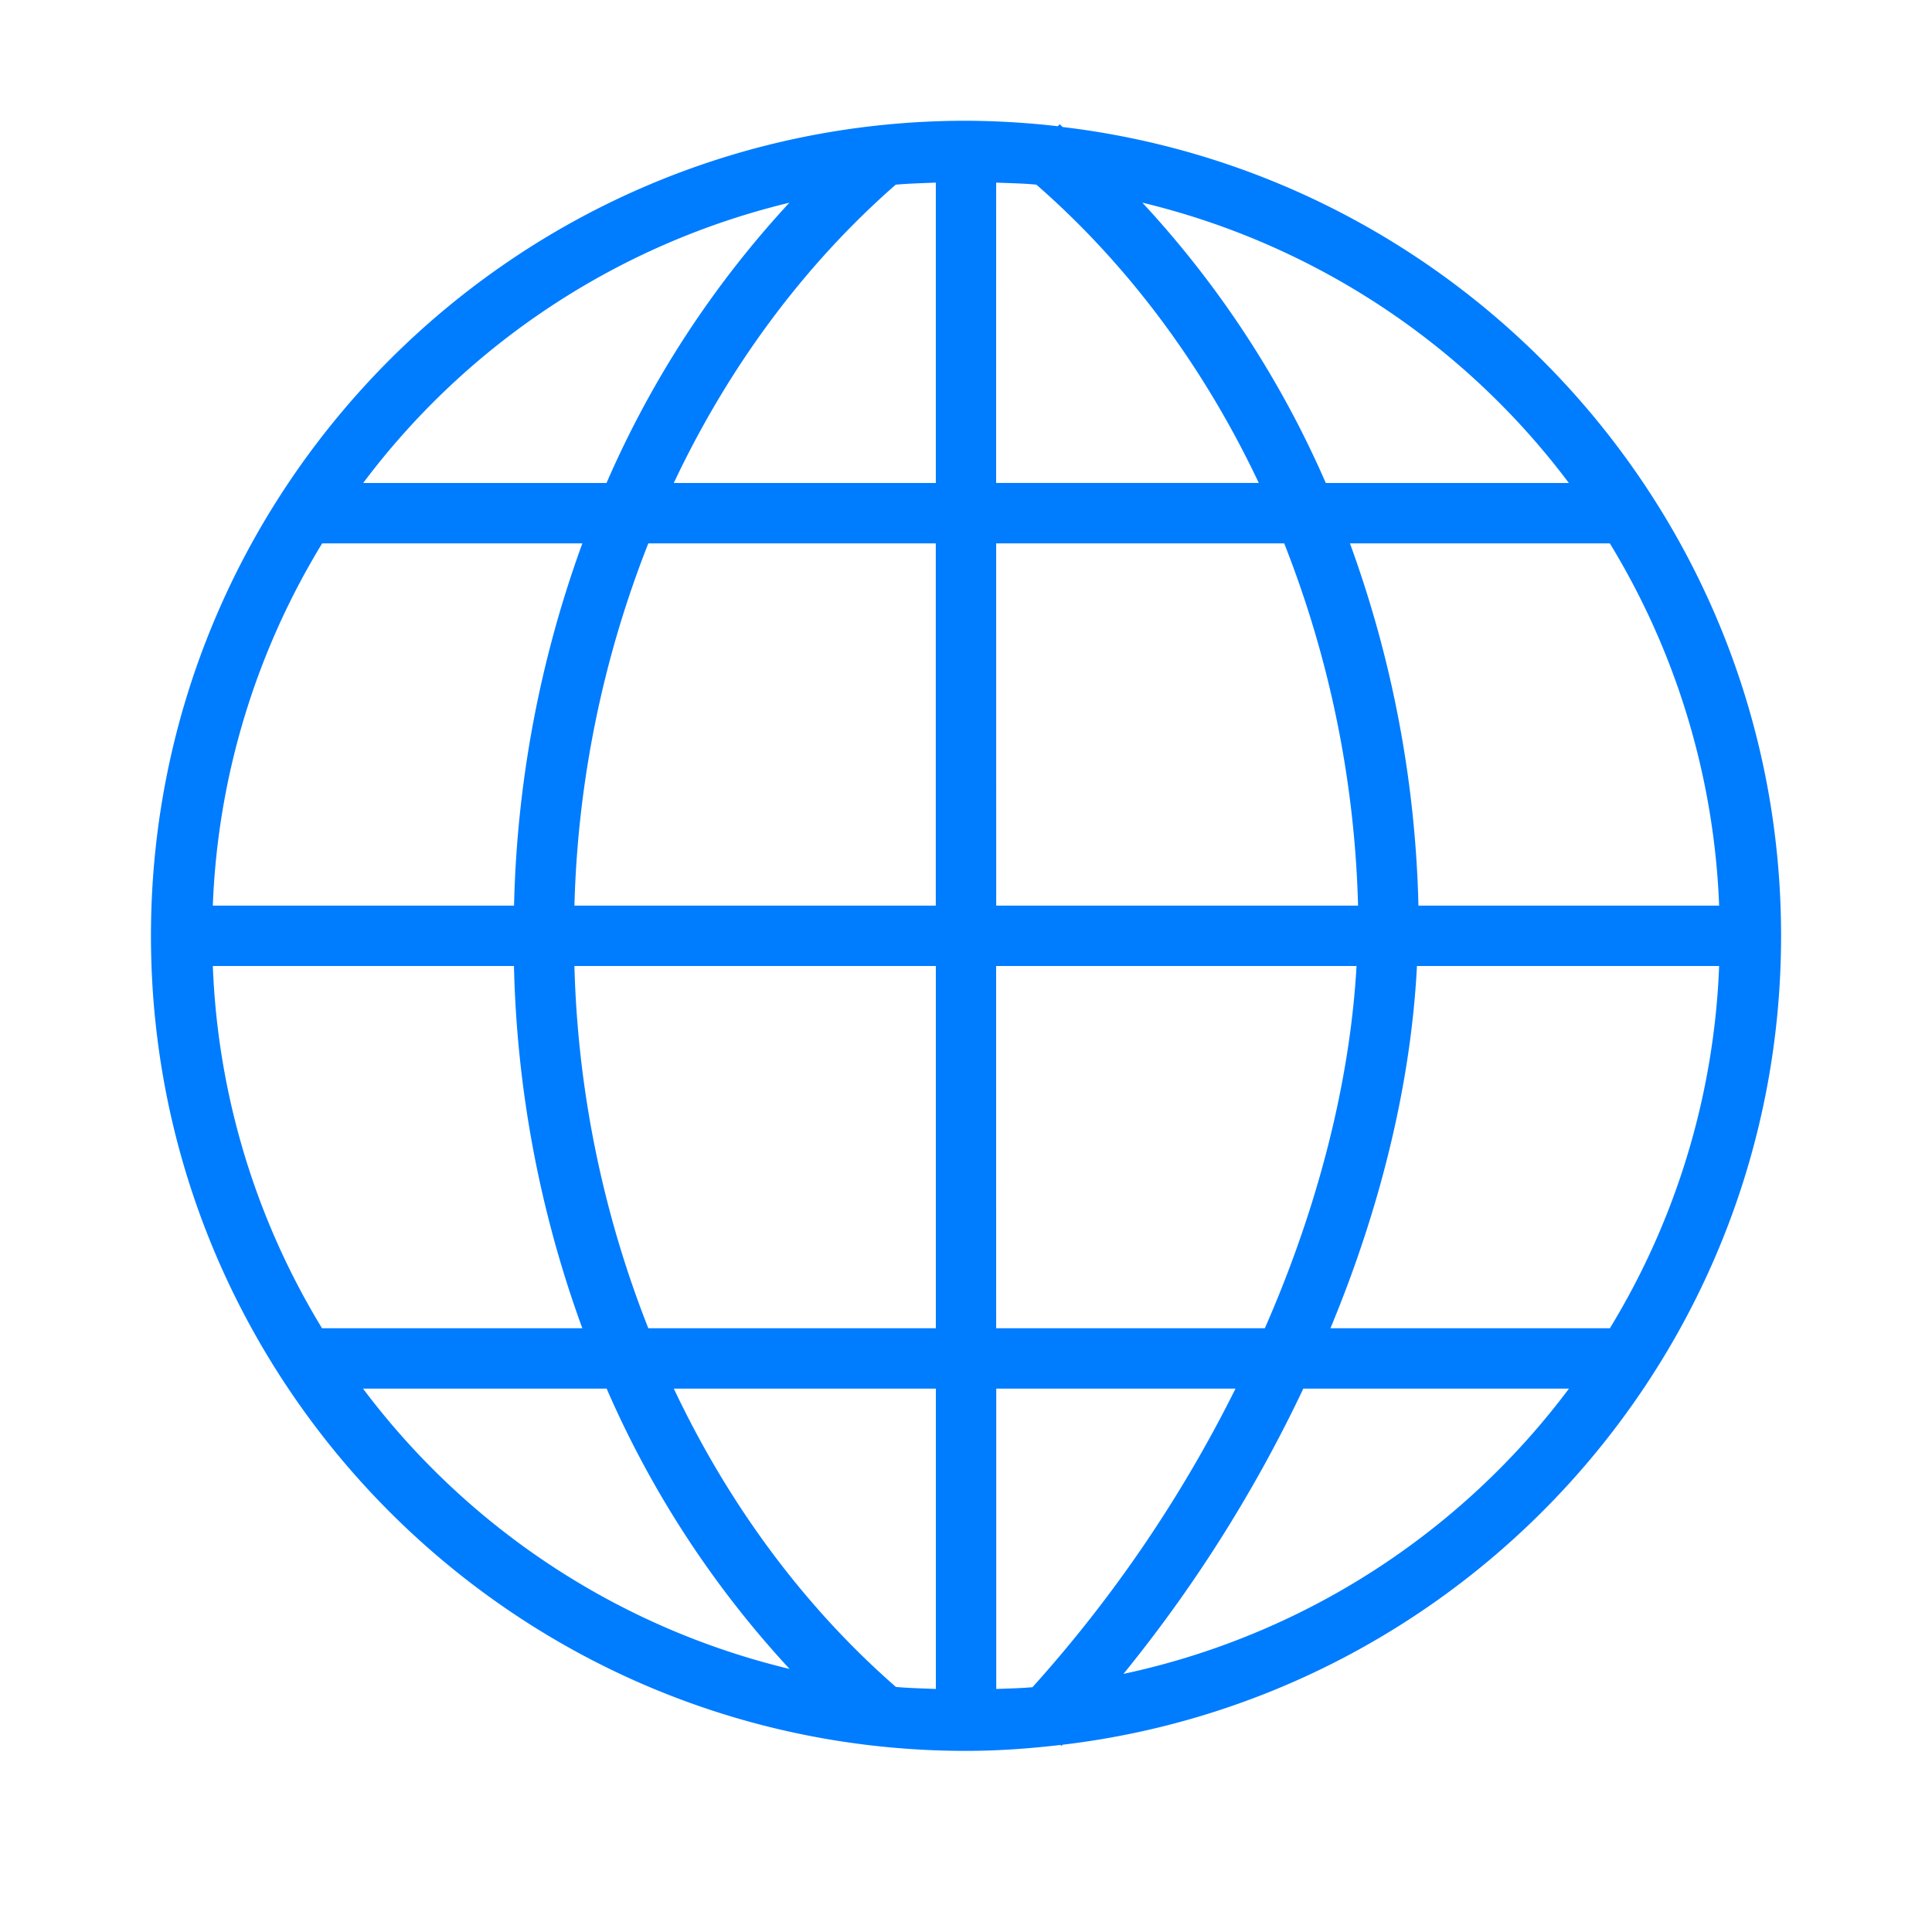
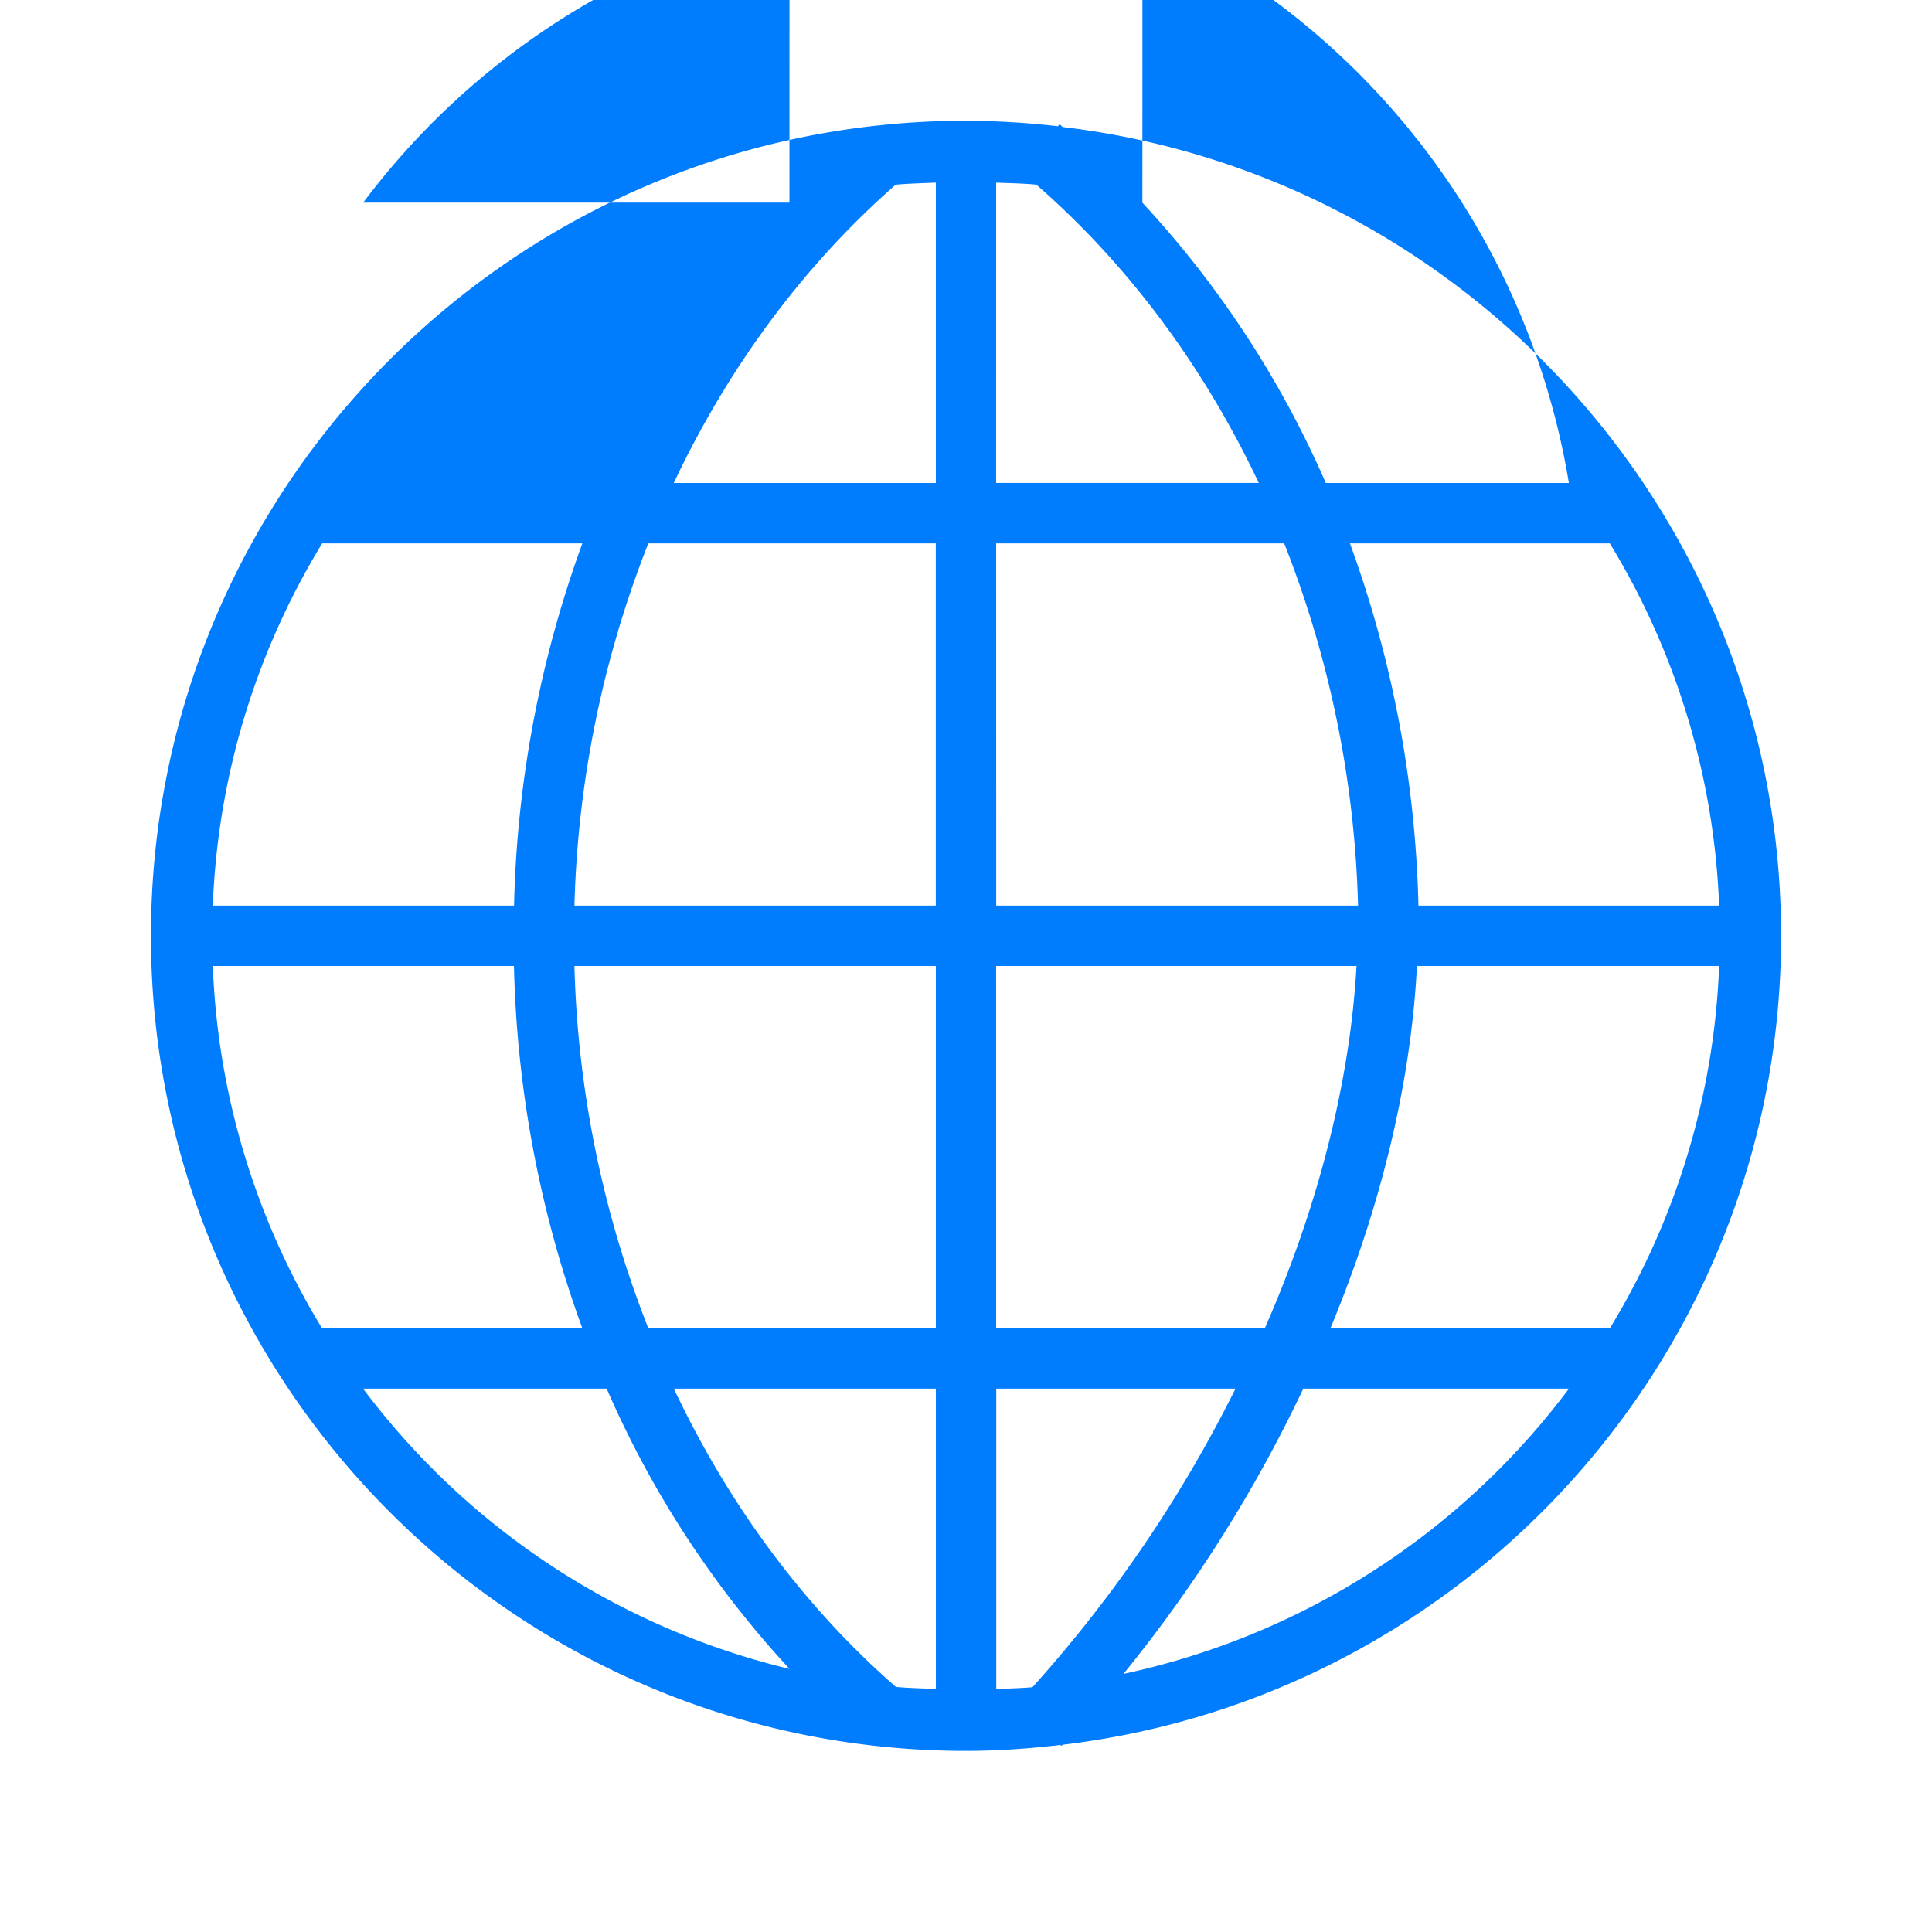
<svg xmlns="http://www.w3.org/2000/svg" width="44" height="44" fill="none">
-   <path fill="#007CFF" fill-rule="evenodd" d="M22 2.75c-10.244 0-18.562 8.319-18.562 18.563S11.756 39.875 22 39.875c.729 0 1.445-.052 2.153-.135l.022.022.025-.027c9.207-1.09 16.363-8.924 16.363-18.422S33.407 3.988 24.203 2.893c-.024-.019-.044-.04-.069-.06v-.008l-.041.05A19 19 0 0 0 22 2.75m-.687 1.41V11h-5.968c1.26-2.672 2.99-4.988 5.054-6.794.302-.027.608-.034.913-.047m1.375 0c.306.013.614.017.915.046 2.07 1.805 3.802 4.118 5.066 6.794h-5.982zm-4.708.456A22.7 22.7 0 0 0 13.813 11H8.271a17.15 17.15 0 0 1 9.709-6.384m8.038 0A17.15 17.15 0 0 1 35.73 11h-5.536a22.7 22.7 0 0 0-4.177-6.384M7.337 12.375h5.926a25.8 25.8 0 0 0-1.556 8.25h-6.86c.11-2.918.969-5.758 2.49-8.25m7.428 0h6.547v8.25h-8.23c.075-2.827.645-5.62 1.683-8.25m7.922 0h6.56a24.2 24.2 0 0 1 1.682 8.25h-8.241zm8.058 0h5.918a17.1 17.1 0 0 1 2.489 8.25h-6.848a25.8 25.8 0 0 0-1.56-8.25zM4.845 22h6.86c.065 2.817.59 5.604 1.557 8.25H7.334A17.1 17.1 0 0 1 4.847 22zm8.235 0h8.233v8.25h-6.548A24.2 24.2 0 0 1 13.082 22zm9.606 0h8.208c-.146 2.59-.853 5.435-2.088 8.25h-6.119zm9.584 0h6.882a17.1 17.1 0 0 1-2.488 8.25H30.3c1.16-2.791 1.836-5.616 1.97-8.25m-24 9.625h5.546a22.7 22.7 0 0 0 4.166 6.384 17.15 17.15 0 0 1-9.714-6.384zm7.076 0h5.968v6.84c-.304-.013-.61-.019-.91-.046-2.068-1.805-3.795-4.12-5.058-6.794m7.343 0h5.449a30.4 30.4 0 0 1-4.624 6.8c-.272.024-.55.03-.825.04zm6.996 0h6.047a17.15 17.15 0 0 1-10.146 6.497 32 32 0 0 0 4.096-6.497z" clip-rule="evenodd" />
+   <path fill="#007CFF" fill-rule="evenodd" d="M22 2.75c-10.244 0-18.562 8.319-18.562 18.563S11.756 39.875 22 39.875c.729 0 1.445-.052 2.153-.135l.022.022.025-.027c9.207-1.09 16.363-8.924 16.363-18.422S33.407 3.988 24.203 2.893c-.024-.019-.044-.04-.069-.06v-.008l-.041.05A19 19 0 0 0 22 2.75m-.687 1.41V11h-5.968c1.26-2.672 2.99-4.988 5.054-6.794.302-.027.608-.034.913-.047m1.375 0c.306.013.614.017.915.046 2.07 1.805 3.802 4.118 5.066 6.794h-5.982zm-4.708.456H8.271a17.15 17.15 0 0 1 9.709-6.384m8.038 0A17.15 17.15 0 0 1 35.73 11h-5.536a22.7 22.7 0 0 0-4.177-6.384M7.337 12.375h5.926a25.8 25.8 0 0 0-1.556 8.25h-6.86c.11-2.918.969-5.758 2.49-8.25m7.428 0h6.547v8.25h-8.23c.075-2.827.645-5.62 1.683-8.25m7.922 0h6.56a24.2 24.2 0 0 1 1.682 8.25h-8.241zm8.058 0h5.918a17.1 17.1 0 0 1 2.489 8.25h-6.848a25.8 25.8 0 0 0-1.56-8.25zM4.845 22h6.86c.065 2.817.59 5.604 1.557 8.25H7.334A17.1 17.1 0 0 1 4.847 22zm8.235 0h8.233v8.25h-6.548A24.2 24.2 0 0 1 13.082 22zm9.606 0h8.208c-.146 2.59-.853 5.435-2.088 8.25h-6.119zm9.584 0h6.882a17.1 17.1 0 0 1-2.488 8.25H30.3c1.16-2.791 1.836-5.616 1.97-8.25m-24 9.625h5.546a22.7 22.7 0 0 0 4.166 6.384 17.15 17.15 0 0 1-9.714-6.384zm7.076 0h5.968v6.84c-.304-.013-.61-.019-.91-.046-2.068-1.805-3.795-4.12-5.058-6.794m7.343 0h5.449a30.4 30.4 0 0 1-4.624 6.8c-.272.024-.55.03-.825.04zm6.996 0h6.047a17.15 17.15 0 0 1-10.146 6.497 32 32 0 0 0 4.096-6.497z" clip-rule="evenodd" />
</svg>